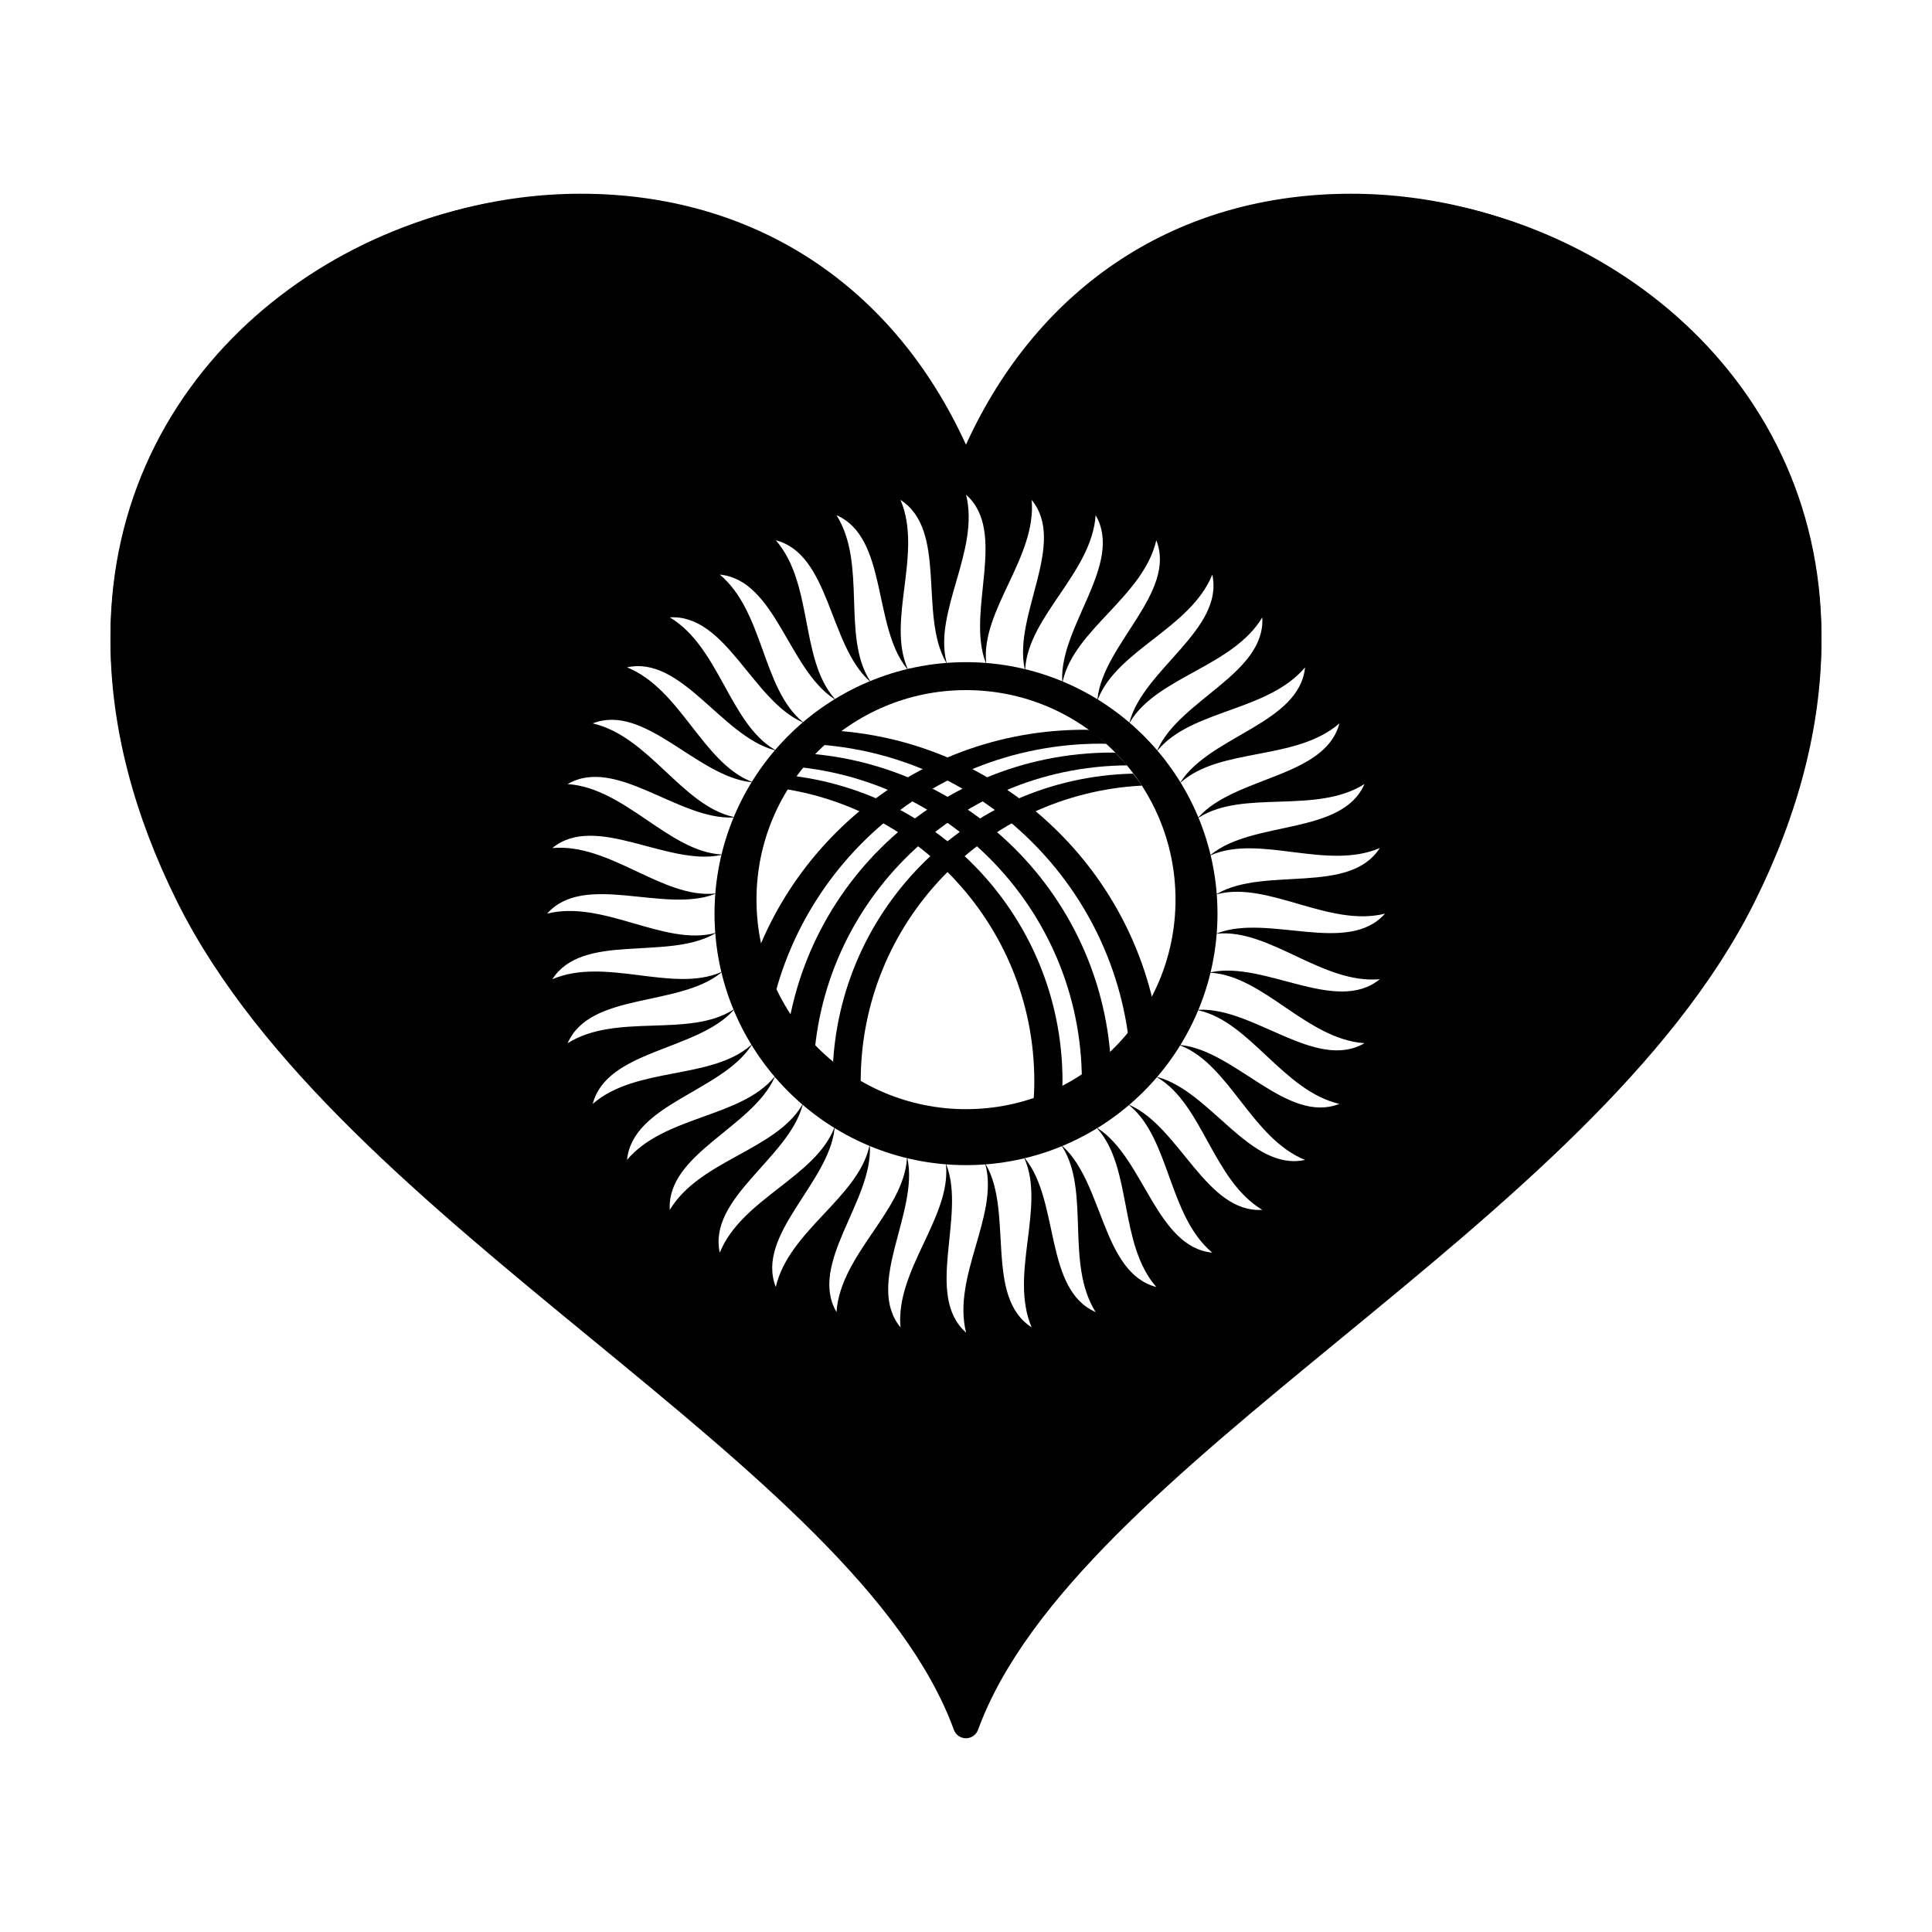
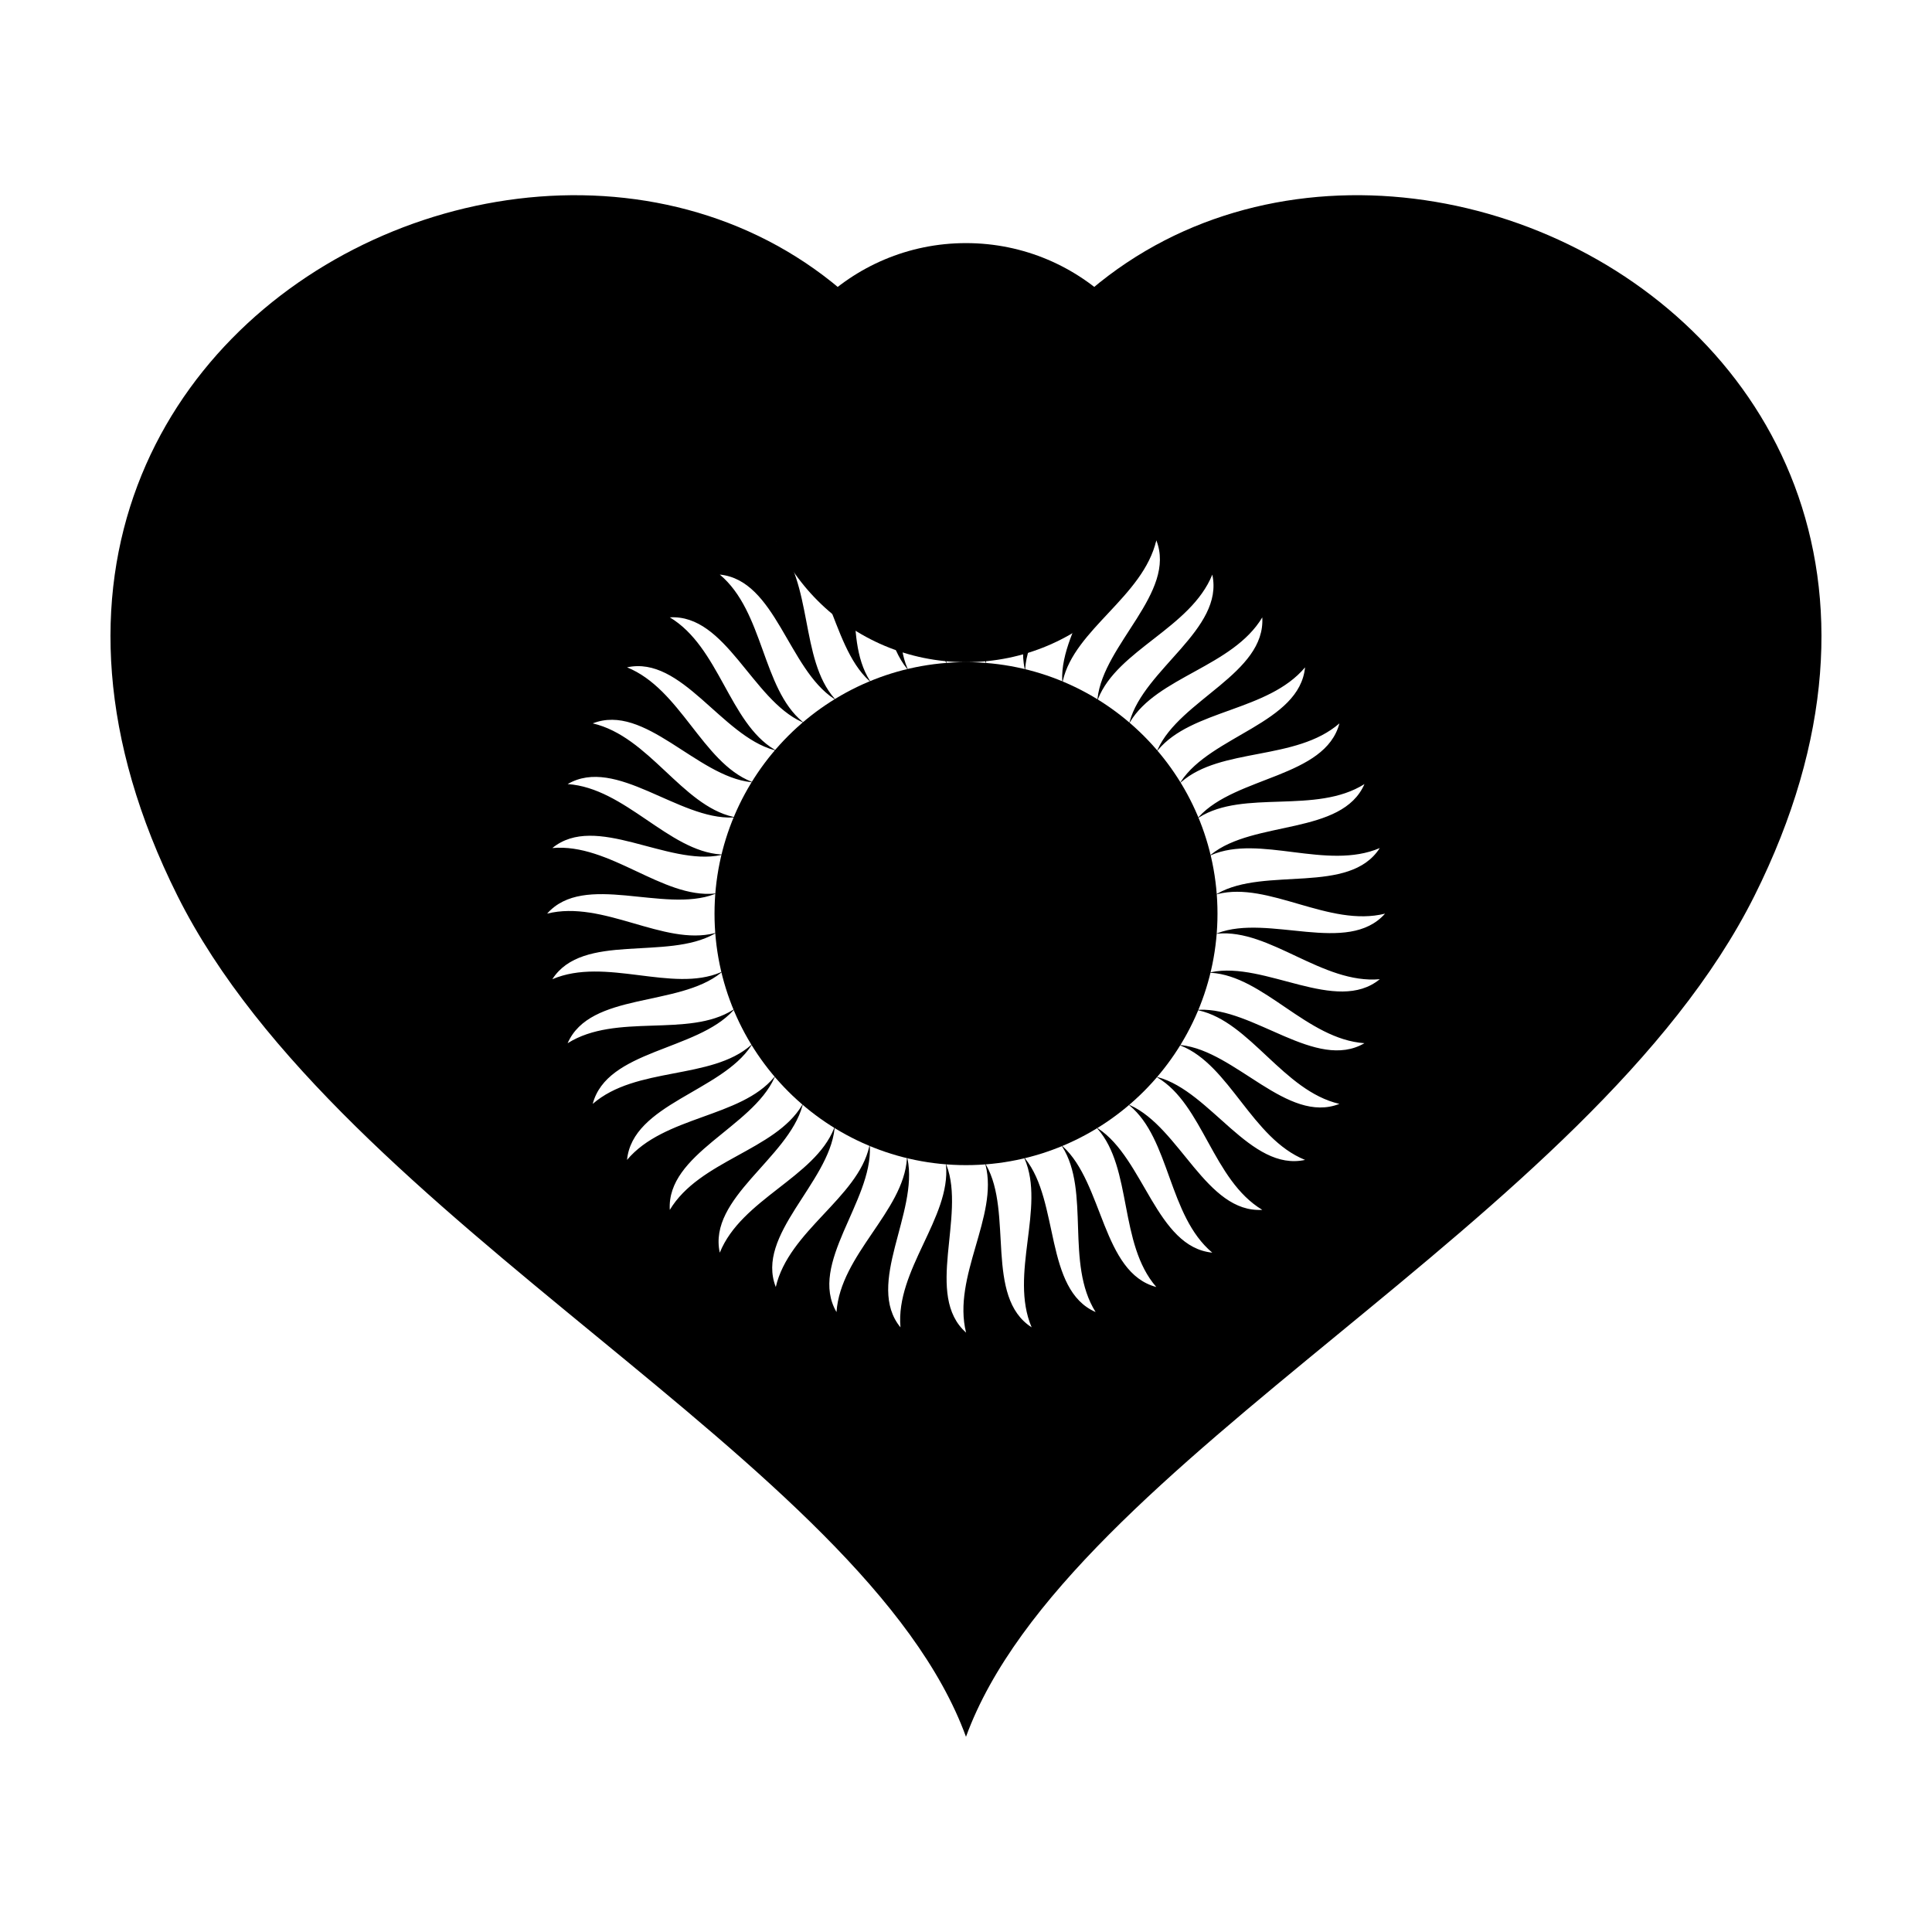
<svg xmlns="http://www.w3.org/2000/svg" fill="#000000" width="800px" height="800px" version="1.1" viewBox="144 144 512 512">
  <g>
    <path d="m399.99 268.66c-56.633-145.88-292.62-54.613-208.95 112.75 43.293 86.574 182.24 149.62 208.95 222.84l0.012 0.012v-0.012c26.754-73.219 165.67-136.27 208.94-222.84 83.68-167.36-152.29-258.64-208.95-112.75zm66.637 122.77c13.949-1.301 27.82 13.418 43.031 12.07-11.492 9.406-30.426-4.852-44.691-1.859-0.227 0.07-0.453 0.09-0.672 0.145 0.215 0.012 0.441-0.012 0.66 0.012 13.98 0.918 25.406 17.609 40.637 18.66-12.828 7.477-29.355-9.527-43.855-8.855-0.258 0.031-0.473 0-0.695 0 0.223 0.07 0.438 0.09 0.656 0.168 13.664 3.082 22.348 21.305 37.258 24.773-13.824 5.422-27.484-14.016-41.957-15.582-0.258-0.031-0.465-0.031-0.715-0.07 0.211 0.039 0.434 0.102 0.648 0.215 13.012 5.168 18.75 24.551 32.926 30.285-14.504 3.16-24.965-18.102-38.988-21.922-0.23-0.098-0.438-0.125-0.656-0.227 0.188 0.133 0.379 0.176 0.574 0.348 12 7.148 14.621 27.176 27.734 35.035-14.863 0.883-21.809-21.805-35.051-27.734-0.238-0.133-0.418-0.223-0.641-0.359 0.18 0.195 0.348 0.277 0.52 0.438 10.762 8.922 10.219 29.176 21.914 38.996-14.801-1.473-18.098-24.957-30.277-32.918-0.215-0.125-0.395-0.242-0.609-0.438 0.195 0.211 0.332 0.348 0.473 0.508 9.301 10.559 5.566 30.434 15.578 41.953-14.367-3.789-14.02-27.496-24.777-37.262-0.176-0.188-0.371-0.316-0.527-0.484 0.156 0.188 0.293 0.316 0.371 0.523 7.516 11.879 0.727 30.953 8.855 43.863-13.629-5.953-9.531-29.355-18.668-40.652-0.156-0.215-0.289-0.379-0.414-0.562 0.055 0.207 0.207 0.363 0.258 0.578 5.578 12.902-4.121 30.66 1.867 44.684-12.504-8.016-4.848-30.414-12.066-43.023-0.145-0.227-0.215-0.414-0.332-0.637 0.09 0.223 0.117 0.418 0.188 0.66 3.457 13.539-8.879 29.559-5.164 44.402-11.125-9.863 0-30.863-5.195-44.406-0.117-0.246-0.125-0.441-0.215-0.684 0.047 0.23 0.09 0.43 0.09 0.664 1.301 13.957-13.41 27.824-12.066 43.031-9.41-11.48 4.852-30.414 1.863-44.684-0.07-0.23-0.09-0.441-0.152-0.672-0.004 0.227 0.012 0.438-0.004 0.66-0.918 13.98-17.613 25.406-18.66 40.648-7.481-12.836 9.527-29.363 8.836-43.855-0.016-0.262 0.012-0.457 0-0.711-0.059 0.227-0.074 0.449-0.145 0.66-3.094 13.668-21.328 22.344-24.781 37.258-5.422-13.824 14.02-27.484 15.574-41.957 0.039-0.25 0.039-0.453 0.07-0.684-0.031 0.195-0.09 0.402-0.211 0.621-5.176 13.012-24.551 18.75-30.277 32.926-3.16-14.508 18.102-24.965 21.922-38.996 0.086-0.227 0.125-0.434 0.223-0.648-0.141 0.188-0.188 0.379-0.352 0.574-7.148 12-27.176 14.609-35.039 27.734-0.875-14.863 21.805-21.809 27.734-35.047 0.141-0.242 0.215-0.422 0.363-0.645-0.203 0.18-0.266 0.348-0.434 0.52-8.922 10.758-29.176 10.227-39 21.926 1.473-14.812 24.957-18.105 32.926-30.289 0.137-0.215 0.238-0.395 0.438-0.609-0.215 0.207-0.348 0.332-0.5 0.469-10.566 9.301-30.441 5.57-41.957 15.582 3.785-14.367 27.492-14.02 37.25-24.766 0.191-0.18 0.332-0.383 0.48-0.539-0.188 0.152-0.316 0.293-0.523 0.371-11.887 7.516-30.953 0.73-43.855 8.855 5.949-13.617 29.355-9.531 40.652-18.668 0.211-0.168 0.383-0.293 0.57-0.414-0.211 0.055-0.367 0.207-0.586 0.258-12.898 5.57-30.66-4.133-44.691 1.863 8.027-12.5 30.426-4.848 43.035-12.07 0.227-0.145 0.414-0.215 0.629-0.332-0.215 0.098-0.414 0.117-0.645 0.195-13.543 3.445-29.57-8.871-44.402-5.176 9.863-11.125 30.859 0 44.406-5.18 0.238-0.125 0.441-0.137 0.68-0.227-0.227 0.047-0.43 0.09-0.664 0.09-13.949 1.305-27.832-13.41-43.035-12.066 11.496-9.406 30.43 4.852 44.691 1.863 0.227-0.07 0.441-0.09 0.664-0.145-0.223-0.012-0.438 0.012-0.648-0.012-13.98-0.918-25.402-17.609-40.652-18.656 12.836-7.481 29.355 9.527 43.855 8.852 0.262-0.02 0.473 0 0.699 0-0.215-0.059-0.438-0.09-0.656-0.16-13.664-3.09-22.332-21.312-37.25-24.777 13.828-5.422 27.488 14.02 41.957 15.574 0.258 0.047 0.449 0.047 0.691 0.07-0.211-0.023-0.414-0.09-0.629-0.211-13.012-5.176-18.746-24.547-32.926-30.285 14.5-3.16 24.965 18.105 39 21.922 0.215 0.086 0.434 0.125 0.648 0.223-0.207-0.141-0.387-0.176-0.578-0.352-12-7.152-14.621-27.176-27.734-35.039 14.863-0.875 21.805 21.809 35.039 27.734 0.246 0.145 0.43 0.215 0.645 0.363-0.176-0.203-0.344-0.266-0.516-0.434-10.762-8.922-10.219-29.176-21.922-39 14.812 1.477 18.102 24.957 30.285 32.926 0.211 0.137 0.398 0.238 0.613 0.43-0.211-0.207-0.352-0.336-0.48-0.492-9.285-10.559-5.559-30.441-15.574-41.957 14.367 3.777 14.02 27.496 24.777 37.258 0.172 0.172 0.344 0.301 0.492 0.438-0.117-0.168-0.258-0.309-0.344-0.48-7.516-11.891-0.719-30.965-8.844-43.863 13.621 5.941 9.527 29.355 18.66 40.641 0.168 0.211 0.273 0.371 0.398 0.551-0.051-0.191-0.195-0.359-0.238-0.562-5.57-12.898 4.133-30.652-1.863-44.684 12.5 8.004 4.848 30.422 12.066 43.02 0.145 0.227 0.211 0.414 0.324 0.621-0.086-0.207-0.109-0.395-0.195-0.629-3.445-13.531 8.879-29.57 5.184-44.402 11.113 9.863 0 30.867 5.18 44.406 0.125 0.246 0.137 0.453 0.227 0.691-0.039-0.23-0.09-0.43-0.09-0.68-1.309-13.941 13.406-27.816 12.07-43.02 9.402 11.488-4.856 30.422-1.867 44.684 0.074 0.23 0.098 0.449 0.152 0.664 0.012-0.215-0.012-0.434 0.012-0.648 0.918-13.98 17.602-25.402 18.656-40.641 7.477 12.828-9.527 29.355-8.855 43.863 0.031 0.246 0 0.469 0 0.691 0.074-0.215 0.098-0.438 0.16-0.656 3.09-13.668 21.305-22.34 24.777-37.258 5.422 13.828-14.016 27.492-15.582 41.957-0.035 0.273-0.035 0.473-0.07 0.719 0.035-0.215 0.102-0.434 0.215-0.656 5.176-13.012 24.539-18.75 30.273-32.926 3.168 14.508-18.094 24.965-21.91 39-0.098 0.227-0.125 0.434-0.238 0.648 0.141-0.195 0.188-0.379 0.348-0.578 7.16-12 27.188-14.621 35.047-27.734 0.883 14.863-21.805 21.809-27.734 35.039-0.141 0.246-0.215 0.43-0.359 0.645 0.195-0.18 0.277-0.348 0.441-0.516 8.922-10.762 29.176-10.227 38.988-21.922-1.473 14.812-24.957 18.105-32.918 30.285-0.125 0.215-0.242 0.398-0.43 0.613 0.203-0.207 0.336-0.348 0.5-0.48 10.555-9.285 30.434-5.559 41.957-15.574-3.789 14.367-27.504 14.02-37.262 24.777-0.18 0.172-0.309 0.363-0.473 0.523 0.188-0.145 0.316-0.277 0.508-0.363 11.895-7.516 30.965-0.727 43.863-8.852-5.945 13.621-29.355 9.527-40.637 18.66-0.215 0.168-0.371 0.281-0.551 0.398 0.188-0.051 0.344-0.195 0.559-0.238 12.891-5.562 30.652 4.133 44.684-1.863-8.016 12.5-30.414 4.848-43.02 12.066-0.227 0.145-0.414 0.215-0.629 0.332 0.215-0.098 0.414-0.117 0.648-0.195 13.539-3.457 29.57 8.883 44.402 5.176-9.871 11.125-30.863 0-44.406 5.18-0.246 0.125-0.453 0.137-0.691 0.223 0.227-0.051 0.43-0.098 0.672-0.098z" />
-     <path d="m400 319.48c-36.773 0-66.645 29.871-66.645 66.645 0 36.773 29.871 66.648 66.645 66.648 36.762 0 66.648-29.883 66.648-66.648 0-36.777-29.887-66.645-66.648-66.645zm0 118.46c-30.688 0-55.523-24.836-55.523-55.523 0-30.676 24.832-55.531 55.523-55.531 30.688 0 55.523 24.852 55.523 55.531 0 30.699-24.836 55.523-55.523 55.523z" />
+     <path d="m400 319.48c-36.773 0-66.645 29.871-66.645 66.645 0 36.773 29.871 66.648 66.645 66.648 36.762 0 66.648-29.883 66.648-66.648 0-36.777-29.887-66.645-66.648-66.645zc-30.688 0-55.523-24.836-55.523-55.523 0-30.676 24.832-55.531 55.523-55.531 30.688 0 55.523 24.852 55.523 55.531 0 30.699-24.836 55.523-55.523 55.523z" />
    <path d="m435.79 341.08c0.473 0 0.926 0.039 1.375 0.039-1.406-1.301-2.816-2.57-4.301-3.688-0.523 0-1.004-0.039-1.465-0.039-45.609 0-83.508 32.746-91.578 75.949 1.875 3.883 4.172 7.465 6.797 10.828 3.262-46.434 41.914-83.09 89.172-83.09z" />
    <path d="m442.7 346.83c-1.023-1.16-2.047-2.254-3.098-3.356-0.293-0.012-0.574-0.039-0.789-0.039-47.926 0-86.758 38.668-87.133 86.488 0.211 0.215 0.465 0.383 0.676 0.609h7.16c-0.02-46.043 37.211-83.375 83.184-83.703z" />
    <path d="m446.6 352.2c-0.699-1.102-1.512-2.133-2.312-3.18-44.141 0.988-79.664 37.082-79.664 81.477 0 3.238 0.207 6.449 0.551 9.527 2.59 1.5 5.301 2.684 8.125 3.738-0.734-4.297-1.203-8.727-1.203-13.227 0-42 33.043-76.188 74.504-78.336z" />
    <path d="m443.58 424.18c2.621-3.359 4.922-6.949 6.801-10.836-8.082-43.203-45.973-75.949-91.574-75.949-0.473 0-0.945 0.039-1.477 0.039-1.484 1.117-2.898 2.387-4.309 3.688 0.465 0 0.922-0.039 1.387-0.039 47.254-0.004 85.914 36.664 89.172 83.098z" />
    <path d="m351.39 343.44c-0.211 0-0.5 0.031-0.789 0.031-1.047 1.109-2.086 2.207-3.098 3.367 45.973 0.328 83.203 37.664 83.203 83.703h7.144c0.227-0.215 0.473-0.383 0.68-0.598-0.379-47.832-39.207-86.504-87.141-86.504z" />
    <path d="m345.91 349.02c-0.801 1.047-1.613 2.074-2.316 3.18 41.469 2.152 74.508 36.336 74.508 78.332 0 4.508-0.48 8.926-1.199 13.227 2.828-1.055 5.527-2.215 8.121-3.738 0.332-3.066 0.551-6.289 0.551-9.527-0.004-44.395-35.527-80.488-79.664-81.473z" />
-     <path d="m610.03 254.06c-22.043-35.672-64.422-58.719-107.96-58.719-45.828 0-82.762 24.156-102.08 66.504-19.312-42.344-56.242-66.504-102.08-66.504-43.535 0-85.914 23.043-107.96 58.719-22.617 36.602-22.215 82.477 1.121 129.16 21.637 43.273 66.441 80.082 109.78 115.68 42.719 35.109 83.078 68.281 95.941 103.53 0.488 1.34 1.773 2.227 3.195 2.227h0.012c1.41 0 2.691-0.891 3.188-2.227 12.867-35.227 53.219-68.398 95.941-103.52 43.348-35.609 88.156-72.441 109.77-115.69 23.355-46.707 23.758-92.57 1.121-129.16zm-312.11-51.918c45.66 0 81.711 25.402 98.902 69.676 0.984 2.57 5.379 2.543 6.344 0.012 17.195-44.285 53.246-69.688 98.914-69.688 41.23 0 81.34 21.785 102.16 55.5 21.336 34.531 20.844 78.039-1.402 122.54-21.004 41.996-65.238 78.328-108.05 113.51-40.473 33.266-78.797 64.754-94.781 98.766-15.992-34.031-54.32-65.539-94.816-98.809-42.793-35.16-87.031-71.504-108.01-113.46-22.25-44.5-22.754-88.02-1.414-122.54 20.816-33.719 60.926-55.5 102.15-55.5z" />
  </g>
</svg>